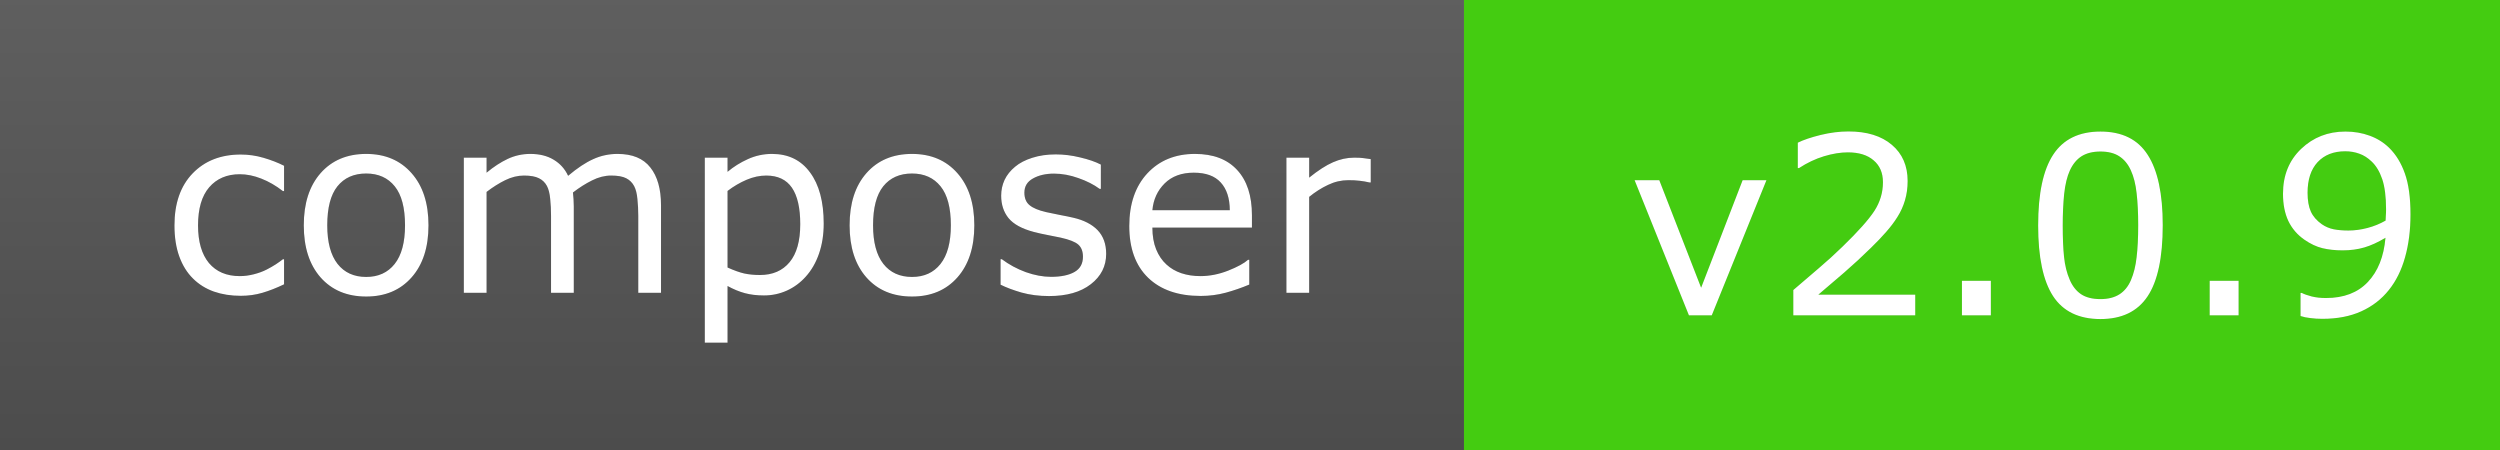
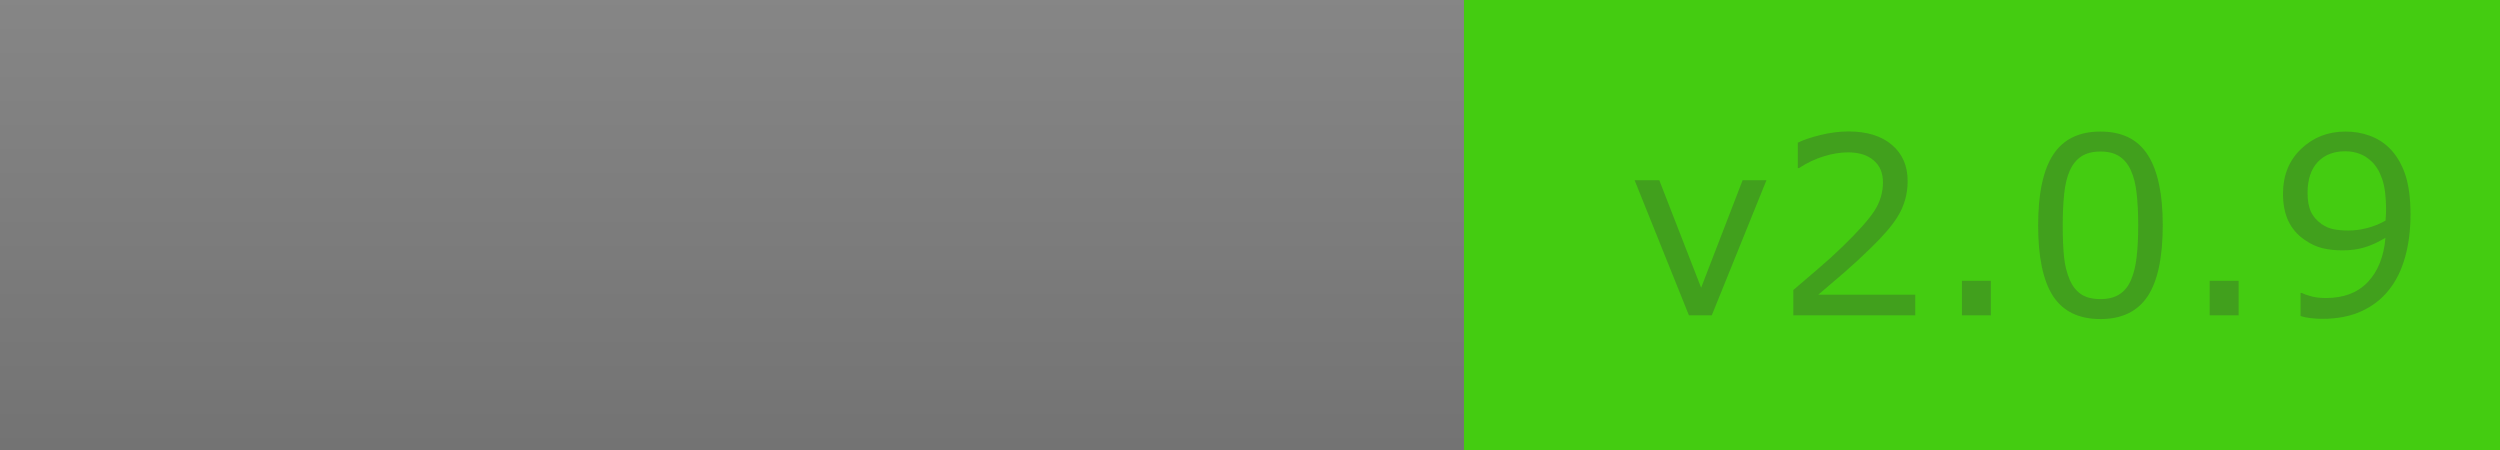
<svg xmlns="http://www.w3.org/2000/svg" width="111" height="20" viewBox="0 0 111 20" fill="none">
  <rect x="0" y="0" width="111" height="20" fill="#808080" stroke="none" />
-   <path d="M65 0H0V20H65V0Z" fill="#555555" />
  <path d="M111 0H0V20H111V0Z" fill="url(#paint0_linear)" />
  <path d="M111 0H65V20H111V0Z" fill="#44CC11" />
-   <path d="M12.612 12.624C12.276 12.785 11.955 12.911 11.651 13C11.35 13.089 11.03 13.134 10.69 13.134C10.256 13.134 9.859 13.072 9.497 12.946C9.135 12.817 8.826 12.624 8.568 12.366C8.306 12.108 8.104 11.783 7.961 11.389C7.818 10.995 7.746 10.535 7.746 10.008C7.746 9.027 8.015 8.257 8.552 7.699C9.092 7.14 9.805 6.861 10.69 6.861C11.033 6.861 11.37 6.909 11.699 7.006C12.032 7.103 12.337 7.221 12.612 7.36V8.483H12.559C12.251 8.243 11.932 8.059 11.602 7.93C11.277 7.801 10.958 7.736 10.646 7.736C10.074 7.736 9.621 7.93 9.288 8.316C8.958 8.7 8.793 9.264 8.793 10.008C8.793 10.732 8.955 11.288 9.277 11.679C9.603 12.065 10.059 12.259 10.646 12.259C10.851 12.259 11.058 12.232 11.27 12.178C11.481 12.124 11.671 12.055 11.839 11.969C11.986 11.894 12.123 11.815 12.252 11.732C12.381 11.646 12.483 11.573 12.559 11.512H12.612V12.624ZM19.025 10.003C19.025 10.98 18.775 11.752 18.273 12.318C17.772 12.884 17.101 13.166 16.259 13.166C15.411 13.166 14.736 12.884 14.234 12.318C13.737 11.752 13.488 10.98 13.488 10.003C13.488 9.025 13.737 8.254 14.234 7.688C14.736 7.119 15.411 6.834 16.259 6.834C17.101 6.834 17.772 7.119 18.273 7.688C18.775 8.254 19.025 9.025 19.025 10.003ZM17.983 10.003C17.983 9.226 17.831 8.649 17.527 8.273C17.223 7.894 16.8 7.704 16.259 7.704C15.711 7.704 15.285 7.894 14.981 8.273C14.68 8.649 14.53 9.226 14.53 10.003C14.53 10.755 14.682 11.326 14.986 11.716C15.291 12.103 15.715 12.296 16.259 12.296C16.796 12.296 17.217 12.105 17.521 11.722C17.829 11.335 17.983 10.762 17.983 10.003ZM29.349 13H28.339V9.584C28.339 9.326 28.326 9.077 28.301 8.837C28.28 8.597 28.231 8.406 28.156 8.263C28.074 8.109 27.956 7.992 27.802 7.914C27.648 7.835 27.426 7.795 27.136 7.795C26.853 7.795 26.57 7.867 26.287 8.01C26.004 8.15 25.721 8.329 25.439 8.547C25.449 8.63 25.458 8.726 25.465 8.837C25.473 8.945 25.476 9.052 25.476 9.16V13H24.466V9.584C24.466 9.319 24.454 9.068 24.429 8.832C24.407 8.592 24.359 8.401 24.284 8.257C24.201 8.103 24.083 7.989 23.929 7.914C23.775 7.835 23.553 7.795 23.263 7.795C22.988 7.795 22.71 7.863 22.431 8C22.155 8.136 21.879 8.309 21.604 8.521V13H20.594V7H21.604V7.667C21.919 7.405 22.232 7.201 22.544 7.054C22.859 6.907 23.193 6.834 23.548 6.834C23.956 6.834 24.302 6.92 24.584 7.092C24.871 7.264 25.084 7.502 25.224 7.806C25.632 7.462 26.004 7.215 26.341 7.065C26.677 6.911 27.037 6.834 27.42 6.834C28.079 6.834 28.564 7.035 28.876 7.436C29.191 7.833 29.349 8.39 29.349 9.106V13ZM36.573 9.928C36.573 10.415 36.503 10.861 36.363 11.265C36.224 11.666 36.027 12.006 35.773 12.286C35.536 12.551 35.257 12.757 34.935 12.903C34.616 13.046 34.278 13.118 33.919 13.118C33.608 13.118 33.325 13.084 33.071 13.016C32.82 12.948 32.564 12.842 32.303 12.699V15.213H31.293V7H32.303V7.629C32.571 7.403 32.872 7.215 33.205 7.065C33.542 6.911 33.9 6.834 34.279 6.834C35.003 6.834 35.565 7.108 35.966 7.656C36.37 8.2 36.573 8.957 36.573 9.928ZM35.531 9.955C35.531 9.231 35.407 8.691 35.16 8.333C34.913 7.974 34.533 7.795 34.022 7.795C33.731 7.795 33.44 7.858 33.146 7.983C32.852 8.109 32.571 8.273 32.303 8.478V11.877C32.589 12.006 32.834 12.094 33.039 12.141C33.246 12.187 33.481 12.21 33.742 12.21C34.304 12.21 34.743 12.021 35.058 11.641C35.373 11.262 35.531 10.699 35.531 9.955ZM43.26 10.003C43.26 10.98 43.009 11.752 42.508 12.318C42.007 12.884 41.335 13.166 40.494 13.166C39.645 13.166 38.97 12.884 38.469 12.318C37.971 11.752 37.722 10.98 37.722 10.003C37.722 9.025 37.971 8.254 38.469 7.688C38.97 7.119 39.645 6.834 40.494 6.834C41.335 6.834 42.007 7.119 42.508 7.688C43.009 8.254 43.26 9.025 43.26 10.003ZM42.218 10.003C42.218 9.226 42.066 8.649 41.761 8.273C41.457 7.894 41.034 7.704 40.494 7.704C39.946 7.704 39.52 7.894 39.215 8.273C38.915 8.649 38.764 9.226 38.764 10.003C38.764 10.755 38.916 11.326 39.221 11.716C39.525 12.103 39.949 12.296 40.494 12.296C41.031 12.296 41.452 12.105 41.756 11.722C42.064 11.335 42.218 10.762 42.218 10.003ZM49.114 11.271C49.114 11.818 48.887 12.268 48.432 12.619C47.981 12.97 47.363 13.145 46.579 13.145C46.135 13.145 45.727 13.093 45.355 12.989C44.986 12.882 44.676 12.765 44.425 12.64V11.507H44.479C44.798 11.747 45.152 11.938 45.542 12.082C45.933 12.221 46.307 12.291 46.665 12.291C47.109 12.291 47.456 12.219 47.707 12.076C47.958 11.933 48.083 11.707 48.083 11.399C48.083 11.163 48.015 10.984 47.879 10.862C47.743 10.741 47.481 10.637 47.095 10.551C46.952 10.519 46.764 10.481 46.531 10.438C46.302 10.395 46.092 10.348 45.902 10.298C45.376 10.159 45.002 9.955 44.78 9.686C44.561 9.414 44.452 9.081 44.452 8.687C44.452 8.44 44.502 8.207 44.602 7.989C44.706 7.77 44.862 7.575 45.07 7.403C45.27 7.235 45.525 7.103 45.833 7.006C46.144 6.906 46.491 6.855 46.874 6.855C47.233 6.855 47.594 6.9 47.959 6.99C48.328 7.076 48.634 7.181 48.878 7.307V8.386H48.824C48.566 8.196 48.253 8.037 47.884 7.908C47.516 7.776 47.154 7.709 46.799 7.709C46.431 7.709 46.119 7.781 45.865 7.924C45.611 8.064 45.483 8.273 45.483 8.553C45.483 8.8 45.56 8.986 45.714 9.111C45.865 9.237 46.108 9.339 46.445 9.417C46.631 9.46 46.839 9.503 47.068 9.546C47.301 9.589 47.494 9.629 47.648 9.665C48.117 9.772 48.479 9.956 48.733 10.218C48.987 10.483 49.114 10.834 49.114 11.271ZM55.586 10.105H51.166C51.166 10.474 51.221 10.796 51.333 11.072C51.444 11.344 51.596 11.568 51.789 11.743C51.975 11.915 52.196 12.044 52.45 12.13C52.708 12.216 52.99 12.259 53.298 12.259C53.706 12.259 54.117 12.178 54.528 12.017C54.944 11.852 55.239 11.691 55.415 11.534H55.468V12.635C55.128 12.778 54.781 12.898 54.426 12.995C54.072 13.091 53.699 13.14 53.309 13.14C52.314 13.14 51.537 12.871 50.978 12.334C50.419 11.793 50.14 11.027 50.14 10.035C50.14 9.054 50.407 8.275 50.94 7.699C51.477 7.122 52.183 6.834 53.057 6.834C53.866 6.834 54.489 7.07 54.926 7.543C55.366 8.016 55.586 8.687 55.586 9.557V10.105ZM54.603 9.332C54.6 8.802 54.466 8.392 54.201 8.102C53.939 7.812 53.54 7.667 53.003 7.667C52.462 7.667 52.031 7.826 51.709 8.145C51.39 8.463 51.209 8.859 51.166 9.332H54.603ZM60.861 8.102H60.807C60.657 8.066 60.51 8.041 60.367 8.026C60.227 8.008 60.06 8 59.867 8C59.556 8 59.255 8.069 58.965 8.209C58.675 8.345 58.395 8.522 58.127 8.741V13H57.117V7H58.127V7.887C58.528 7.564 58.881 7.337 59.185 7.205C59.493 7.069 59.806 7 60.125 7C60.3 7 60.428 7.006 60.506 7.017C60.585 7.024 60.703 7.04 60.861 7.065V8.102Z" fill="#010101" fill-opacity="0.3" />
-   <path d="M12.612 12.624C12.276 12.785 11.955 12.911 11.651 13C11.35 13.089 11.03 13.134 10.69 13.134C10.256 13.134 9.859 13.072 9.497 12.946C9.135 12.817 8.826 12.624 8.568 12.366C8.306 12.108 8.104 11.783 7.961 11.389C7.818 10.995 7.746 10.535 7.746 10.008C7.746 9.027 8.015 8.257 8.552 7.699C9.092 7.14 9.805 6.861 10.69 6.861C11.033 6.861 11.37 6.909 11.699 7.006C12.032 7.103 12.337 7.221 12.612 7.36V8.483H12.559C12.251 8.243 11.932 8.059 11.602 7.93C11.277 7.801 10.958 7.736 10.646 7.736C10.074 7.736 9.621 7.93 9.288 8.316C8.958 8.7 8.793 9.264 8.793 10.008C8.793 10.732 8.955 11.288 9.277 11.679C9.603 12.065 10.059 12.259 10.646 12.259C10.851 12.259 11.058 12.232 11.27 12.178C11.481 12.124 11.671 12.055 11.839 11.969C11.986 11.894 12.123 11.815 12.252 11.732C12.381 11.646 12.483 11.573 12.559 11.512H12.612V12.624ZM19.025 10.003C19.025 10.98 18.775 11.752 18.273 12.318C17.772 12.884 17.101 13.166 16.259 13.166C15.411 13.166 14.736 12.884 14.234 12.318C13.737 11.752 13.488 10.98 13.488 10.003C13.488 9.025 13.737 8.254 14.234 7.688C14.736 7.119 15.411 6.834 16.259 6.834C17.101 6.834 17.772 7.119 18.273 7.688C18.775 8.254 19.025 9.025 19.025 10.003ZM17.983 10.003C17.983 9.226 17.831 8.649 17.527 8.273C17.223 7.894 16.8 7.704 16.259 7.704C15.711 7.704 15.285 7.894 14.981 8.273C14.68 8.649 14.53 9.226 14.53 10.003C14.53 10.755 14.682 11.326 14.986 11.716C15.291 12.103 15.715 12.296 16.259 12.296C16.796 12.296 17.217 12.105 17.521 11.722C17.829 11.335 17.983 10.762 17.983 10.003ZM29.349 13H28.339V9.584C28.339 9.326 28.326 9.077 28.301 8.837C28.28 8.597 28.231 8.406 28.156 8.263C28.074 8.109 27.956 7.992 27.802 7.914C27.648 7.835 27.426 7.795 27.136 7.795C26.853 7.795 26.57 7.867 26.287 8.01C26.004 8.15 25.721 8.329 25.439 8.547C25.449 8.63 25.458 8.726 25.465 8.837C25.473 8.945 25.476 9.052 25.476 9.16V13H24.466V9.584C24.466 9.319 24.454 9.068 24.429 8.832C24.407 8.592 24.359 8.401 24.284 8.257C24.201 8.103 24.083 7.989 23.929 7.914C23.775 7.835 23.553 7.795 23.263 7.795C22.988 7.795 22.71 7.863 22.431 8C22.155 8.136 21.879 8.309 21.604 8.521V13H20.594V7H21.604V7.667C21.919 7.405 22.232 7.201 22.544 7.054C22.859 6.907 23.193 6.834 23.548 6.834C23.956 6.834 24.302 6.92 24.584 7.092C24.871 7.264 25.084 7.502 25.224 7.806C25.632 7.462 26.004 7.215 26.341 7.065C26.677 6.911 27.037 6.834 27.42 6.834C28.079 6.834 28.564 7.035 28.876 7.436C29.191 7.833 29.349 8.39 29.349 9.106V13ZM36.573 9.928C36.573 10.415 36.503 10.861 36.363 11.265C36.224 11.666 36.027 12.006 35.773 12.286C35.536 12.551 35.257 12.757 34.935 12.903C34.616 13.046 34.278 13.118 33.919 13.118C33.608 13.118 33.325 13.084 33.071 13.016C32.82 12.948 32.564 12.842 32.303 12.699V15.213H31.293V7H32.303V7.629C32.571 7.403 32.872 7.215 33.205 7.065C33.542 6.911 33.9 6.834 34.279 6.834C35.003 6.834 35.565 7.108 35.966 7.656C36.37 8.2 36.573 8.957 36.573 9.928ZM35.531 9.955C35.531 9.231 35.407 8.691 35.16 8.333C34.913 7.974 34.533 7.795 34.022 7.795C33.731 7.795 33.44 7.858 33.146 7.983C32.852 8.109 32.571 8.273 32.303 8.478V11.877C32.589 12.006 32.834 12.094 33.039 12.141C33.246 12.187 33.481 12.21 33.742 12.21C34.304 12.21 34.743 12.021 35.058 11.641C35.373 11.262 35.531 10.699 35.531 9.955ZM43.26 10.003C43.26 10.98 43.009 11.752 42.508 12.318C42.007 12.884 41.335 13.166 40.494 13.166C39.645 13.166 38.97 12.884 38.469 12.318C37.971 11.752 37.722 10.98 37.722 10.003C37.722 9.025 37.971 8.254 38.469 7.688C38.97 7.119 39.645 6.834 40.494 6.834C41.335 6.834 42.007 7.119 42.508 7.688C43.009 8.254 43.26 9.025 43.26 10.003ZM42.218 10.003C42.218 9.226 42.066 8.649 41.761 8.273C41.457 7.894 41.034 7.704 40.494 7.704C39.946 7.704 39.52 7.894 39.215 8.273C38.915 8.649 38.764 9.226 38.764 10.003C38.764 10.755 38.916 11.326 39.221 11.716C39.525 12.103 39.949 12.296 40.494 12.296C41.031 12.296 41.452 12.105 41.756 11.722C42.064 11.335 42.218 10.762 42.218 10.003ZM49.114 11.271C49.114 11.818 48.887 12.268 48.432 12.619C47.981 12.97 47.363 13.145 46.579 13.145C46.135 13.145 45.727 13.093 45.355 12.989C44.986 12.882 44.676 12.765 44.425 12.64V11.507H44.479C44.798 11.747 45.152 11.938 45.542 12.082C45.933 12.221 46.307 12.291 46.665 12.291C47.109 12.291 47.456 12.219 47.707 12.076C47.958 11.933 48.083 11.707 48.083 11.399C48.083 11.163 48.015 10.984 47.879 10.862C47.743 10.741 47.481 10.637 47.095 10.551C46.952 10.519 46.764 10.481 46.531 10.438C46.302 10.395 46.092 10.348 45.902 10.298C45.376 10.159 45.002 9.955 44.78 9.686C44.561 9.414 44.452 9.081 44.452 8.687C44.452 8.44 44.502 8.207 44.602 7.989C44.706 7.77 44.862 7.575 45.07 7.403C45.27 7.235 45.525 7.103 45.833 7.006C46.144 6.906 46.491 6.855 46.874 6.855C47.233 6.855 47.594 6.9 47.959 6.99C48.328 7.076 48.634 7.181 48.878 7.307V8.386H48.824C48.566 8.196 48.253 8.037 47.884 7.908C47.516 7.776 47.154 7.709 46.799 7.709C46.431 7.709 46.119 7.781 45.865 7.924C45.611 8.064 45.483 8.273 45.483 8.553C45.483 8.8 45.56 8.986 45.714 9.111C45.865 9.237 46.108 9.339 46.445 9.417C46.631 9.46 46.839 9.503 47.068 9.546C47.301 9.589 47.494 9.629 47.648 9.665C48.117 9.772 48.479 9.956 48.733 10.218C48.987 10.483 49.114 10.834 49.114 11.271ZM55.586 10.105H51.166C51.166 10.474 51.221 10.796 51.333 11.072C51.444 11.344 51.596 11.568 51.789 11.743C51.975 11.915 52.196 12.044 52.45 12.13C52.708 12.216 52.99 12.259 53.298 12.259C53.706 12.259 54.117 12.178 54.528 12.017C54.944 11.852 55.239 11.691 55.415 11.534H55.468V12.635C55.128 12.778 54.781 12.898 54.426 12.995C54.072 13.091 53.699 13.14 53.309 13.14C52.314 13.14 51.537 12.871 50.978 12.334C50.419 11.793 50.14 11.027 50.14 10.035C50.14 9.054 50.407 8.275 50.94 7.699C51.477 7.122 52.183 6.834 53.057 6.834C53.866 6.834 54.489 7.07 54.926 7.543C55.366 8.016 55.586 8.687 55.586 9.557V10.105ZM54.603 9.332C54.6 8.802 54.466 8.392 54.201 8.102C53.939 7.812 53.54 7.667 53.003 7.667C52.462 7.667 52.031 7.826 51.709 8.145C51.39 8.463 51.209 8.859 51.166 9.332H54.603ZM60.861 8.102H60.807C60.657 8.066 60.51 8.041 60.367 8.026C60.227 8.008 60.06 8 59.867 8C59.556 8 59.255 8.069 58.965 8.209C58.675 8.345 58.395 8.522 58.127 8.741V13H57.117V7H58.127V7.887C58.528 7.564 58.881 7.337 59.185 7.205C59.493 7.069 59.806 7 60.125 7C60.3 7 60.428 7.006 60.506 7.017C60.585 7.024 60.703 7.04 60.861 7.065V8.102Z" fill="white" />
  <path d="M78.431 8L76.003 14H74.988L72.576 8H73.672L75.53 12.775L77.373 8H78.431ZM85.037 14H79.623V12.877C79.999 12.555 80.375 12.233 80.751 11.911C81.13 11.588 81.483 11.268 81.809 10.949C82.497 10.283 82.967 9.755 83.222 9.365C83.476 8.971 83.603 8.547 83.603 8.092C83.603 7.676 83.465 7.352 83.189 7.12C82.917 6.883 82.536 6.765 82.045 6.765C81.72 6.765 81.367 6.822 80.987 6.937C80.608 7.052 80.237 7.227 79.876 7.463H79.822V6.335C80.076 6.21 80.414 6.096 80.837 5.992C81.263 5.888 81.675 5.836 82.072 5.836C82.892 5.836 83.535 6.035 84.001 6.432C84.466 6.826 84.699 7.361 84.699 8.038C84.699 8.342 84.659 8.627 84.581 8.892C84.505 9.153 84.393 9.402 84.242 9.639C84.103 9.861 83.938 10.079 83.748 10.294C83.562 10.509 83.335 10.747 83.066 11.008C82.683 11.384 82.287 11.749 81.879 12.104C81.471 12.455 81.089 12.781 80.735 13.082H85.037V14ZM88.394 14H87.11V12.469H88.394V14ZM96.026 9.999C96.026 11.434 95.801 12.489 95.35 13.162C94.902 13.832 94.206 14.166 93.26 14.166C92.301 14.166 91.599 13.826 91.155 13.146C90.714 12.466 90.494 11.42 90.494 10.009C90.494 8.588 90.718 7.539 91.165 6.862C91.613 6.181 92.311 5.841 93.26 5.841C94.22 5.841 94.92 6.187 95.36 6.878C95.804 7.565 96.026 8.606 96.026 9.999ZM94.614 12.437C94.739 12.147 94.823 11.807 94.866 11.416C94.913 11.023 94.936 10.55 94.936 9.999C94.936 9.454 94.913 8.982 94.866 8.581C94.823 8.18 94.737 7.839 94.608 7.56C94.483 7.284 94.311 7.077 94.093 6.937C93.878 6.797 93.6 6.728 93.26 6.728C92.924 6.728 92.644 6.797 92.422 6.937C92.204 7.077 92.03 7.288 91.901 7.571C91.78 7.836 91.695 8.181 91.649 8.607C91.606 9.034 91.585 9.501 91.585 10.009C91.585 10.568 91.604 11.035 91.644 11.411C91.683 11.787 91.767 12.124 91.896 12.421C92.014 12.7 92.181 12.913 92.395 13.06C92.614 13.207 92.902 13.28 93.26 13.28C93.597 13.28 93.876 13.21 94.098 13.071C94.32 12.931 94.492 12.72 94.614 12.437ZM99.394 14H98.11V12.469H99.394V14ZM107.026 9.521C107.026 10.219 106.946 10.852 106.785 11.422C106.627 11.991 106.387 12.476 106.065 12.877C105.739 13.286 105.331 13.601 104.84 13.823C104.35 14.045 103.773 14.156 103.111 14.156C102.925 14.156 102.749 14.145 102.584 14.123C102.42 14.106 102.273 14.075 102.144 14.032V13.006H102.198C102.302 13.06 102.448 13.112 102.638 13.162C102.828 13.209 103.039 13.232 103.272 13.232C104.063 13.232 104.683 12.996 105.13 12.523C105.582 12.047 105.843 11.391 105.915 10.557C105.582 10.758 105.268 10.901 104.975 10.987C104.681 11.073 104.361 11.116 104.013 11.116C103.684 11.116 103.385 11.084 103.116 11.019C102.851 10.955 102.584 10.829 102.316 10.643C102.001 10.425 101.763 10.147 101.602 9.811C101.444 9.474 101.365 9.071 101.365 8.602C101.365 7.786 101.634 7.121 102.171 6.609C102.708 6.097 103.363 5.841 104.137 5.841C104.523 5.841 104.882 5.902 105.211 6.024C105.54 6.142 105.829 6.321 106.076 6.561C106.38 6.858 106.615 7.241 106.779 7.71C106.944 8.176 107.026 8.779 107.026 9.521ZM105.941 9.29C105.941 8.735 105.884 8.289 105.77 7.952C105.655 7.616 105.497 7.354 105.297 7.168C105.129 7.007 104.948 6.892 104.754 6.824C104.561 6.753 104.352 6.717 104.126 6.717C103.61 6.717 103.202 6.878 102.901 7.2C102.604 7.522 102.456 7.975 102.456 8.559C102.456 8.899 102.504 9.177 102.601 9.392C102.697 9.606 102.86 9.794 103.089 9.956C103.25 10.067 103.428 10.142 103.621 10.181C103.814 10.217 104.029 10.235 104.266 10.235C104.545 10.235 104.828 10.197 105.114 10.122C105.401 10.047 105.669 9.938 105.92 9.794C105.924 9.719 105.927 9.646 105.931 9.574C105.938 9.499 105.941 9.404 105.941 9.29Z" fill="#3A3A3A" fill-opacity="0.3" />
-   <path d="M78.431 8L76.003 14H74.988L72.576 8H73.672L75.53 12.775L77.373 8H78.431ZM85.037 14H79.623V12.877C79.999 12.555 80.375 12.233 80.751 11.911C81.13 11.588 81.483 11.268 81.809 10.949C82.497 10.283 82.967 9.755 83.222 9.365C83.476 8.971 83.603 8.547 83.603 8.092C83.603 7.676 83.465 7.352 83.189 7.12C82.917 6.883 82.536 6.765 82.045 6.765C81.72 6.765 81.367 6.822 80.987 6.937C80.608 7.052 80.237 7.227 79.876 7.463H79.822V6.335C80.076 6.21 80.414 6.096 80.837 5.992C81.263 5.888 81.675 5.836 82.072 5.836C82.892 5.836 83.535 6.035 84.001 6.432C84.466 6.826 84.699 7.361 84.699 8.038C84.699 8.342 84.659 8.627 84.581 8.892C84.505 9.153 84.393 9.402 84.242 9.639C84.103 9.861 83.938 10.079 83.748 10.294C83.562 10.509 83.335 10.747 83.066 11.008C82.683 11.384 82.287 11.749 81.879 12.104C81.471 12.455 81.089 12.781 80.735 13.082H85.037V14ZM88.394 14H87.11V12.469H88.394V14ZM96.026 9.999C96.026 11.434 95.801 12.489 95.35 13.162C94.902 13.832 94.206 14.166 93.26 14.166C92.301 14.166 91.599 13.826 91.155 13.146C90.714 12.466 90.494 11.42 90.494 10.009C90.494 8.588 90.718 7.539 91.165 6.862C91.613 6.181 92.311 5.841 93.26 5.841C94.22 5.841 94.92 6.187 95.36 6.878C95.804 7.565 96.026 8.606 96.026 9.999ZM94.614 12.437C94.739 12.147 94.823 11.807 94.866 11.416C94.913 11.023 94.936 10.55 94.936 9.999C94.936 9.454 94.913 8.982 94.866 8.581C94.823 8.18 94.737 7.839 94.608 7.56C94.483 7.284 94.311 7.077 94.093 6.937C93.878 6.797 93.6 6.728 93.26 6.728C92.924 6.728 92.644 6.797 92.422 6.937C92.204 7.077 92.03 7.288 91.901 7.571C91.78 7.836 91.695 8.181 91.649 8.607C91.606 9.034 91.585 9.501 91.585 10.009C91.585 10.568 91.604 11.035 91.644 11.411C91.683 11.787 91.767 12.124 91.896 12.421C92.014 12.7 92.181 12.913 92.395 13.06C92.614 13.207 92.902 13.28 93.26 13.28C93.597 13.28 93.876 13.21 94.098 13.071C94.32 12.931 94.492 12.72 94.614 12.437ZM99.394 14H98.11V12.469H99.394V14ZM107.026 9.521C107.026 10.219 106.946 10.852 106.785 11.422C106.627 11.991 106.387 12.476 106.065 12.877C105.739 13.286 105.331 13.601 104.84 13.823C104.35 14.045 103.773 14.156 103.111 14.156C102.925 14.156 102.749 14.145 102.584 14.123C102.42 14.106 102.273 14.075 102.144 14.032V13.006H102.198C102.302 13.06 102.448 13.112 102.638 13.162C102.828 13.209 103.039 13.232 103.272 13.232C104.063 13.232 104.683 12.996 105.13 12.523C105.582 12.047 105.843 11.391 105.915 10.557C105.582 10.758 105.268 10.901 104.975 10.987C104.681 11.073 104.361 11.116 104.013 11.116C103.684 11.116 103.385 11.084 103.116 11.019C102.851 10.955 102.584 10.829 102.316 10.643C102.001 10.425 101.763 10.147 101.602 9.811C101.444 9.474 101.365 9.071 101.365 8.602C101.365 7.786 101.634 7.121 102.171 6.609C102.708 6.097 103.363 5.841 104.137 5.841C104.523 5.841 104.882 5.902 105.211 6.024C105.54 6.142 105.829 6.321 106.076 6.561C106.38 6.858 106.615 7.241 106.779 7.71C106.944 8.176 107.026 8.779 107.026 9.521ZM105.941 9.29C105.941 8.735 105.884 8.289 105.77 7.952C105.655 7.616 105.497 7.354 105.297 7.168C105.129 7.007 104.948 6.892 104.754 6.824C104.561 6.753 104.352 6.717 104.126 6.717C103.61 6.717 103.202 6.878 102.901 7.2C102.604 7.522 102.456 7.975 102.456 8.559C102.456 8.899 102.504 9.177 102.601 9.392C102.697 9.606 102.86 9.794 103.089 9.956C103.25 10.067 103.428 10.142 103.621 10.181C103.814 10.217 104.029 10.235 104.266 10.235C104.545 10.235 104.828 10.197 105.114 10.122C105.401 10.047 105.669 9.938 105.92 9.794C105.924 9.719 105.927 9.646 105.931 9.574C105.938 9.499 105.941 9.404 105.941 9.29Z" fill="white" />
  <defs>
    <linearGradient id="paint0_linear" x1="0" y1="0" x2="0" y2="20" gradientUnits="userSpaceOnUse">
      <stop stop-color="#BBBBBB" stop-opacity="0.1" />
      <stop offset="1" stop-opacity="0.1" />
    </linearGradient>
  </defs>
</svg>